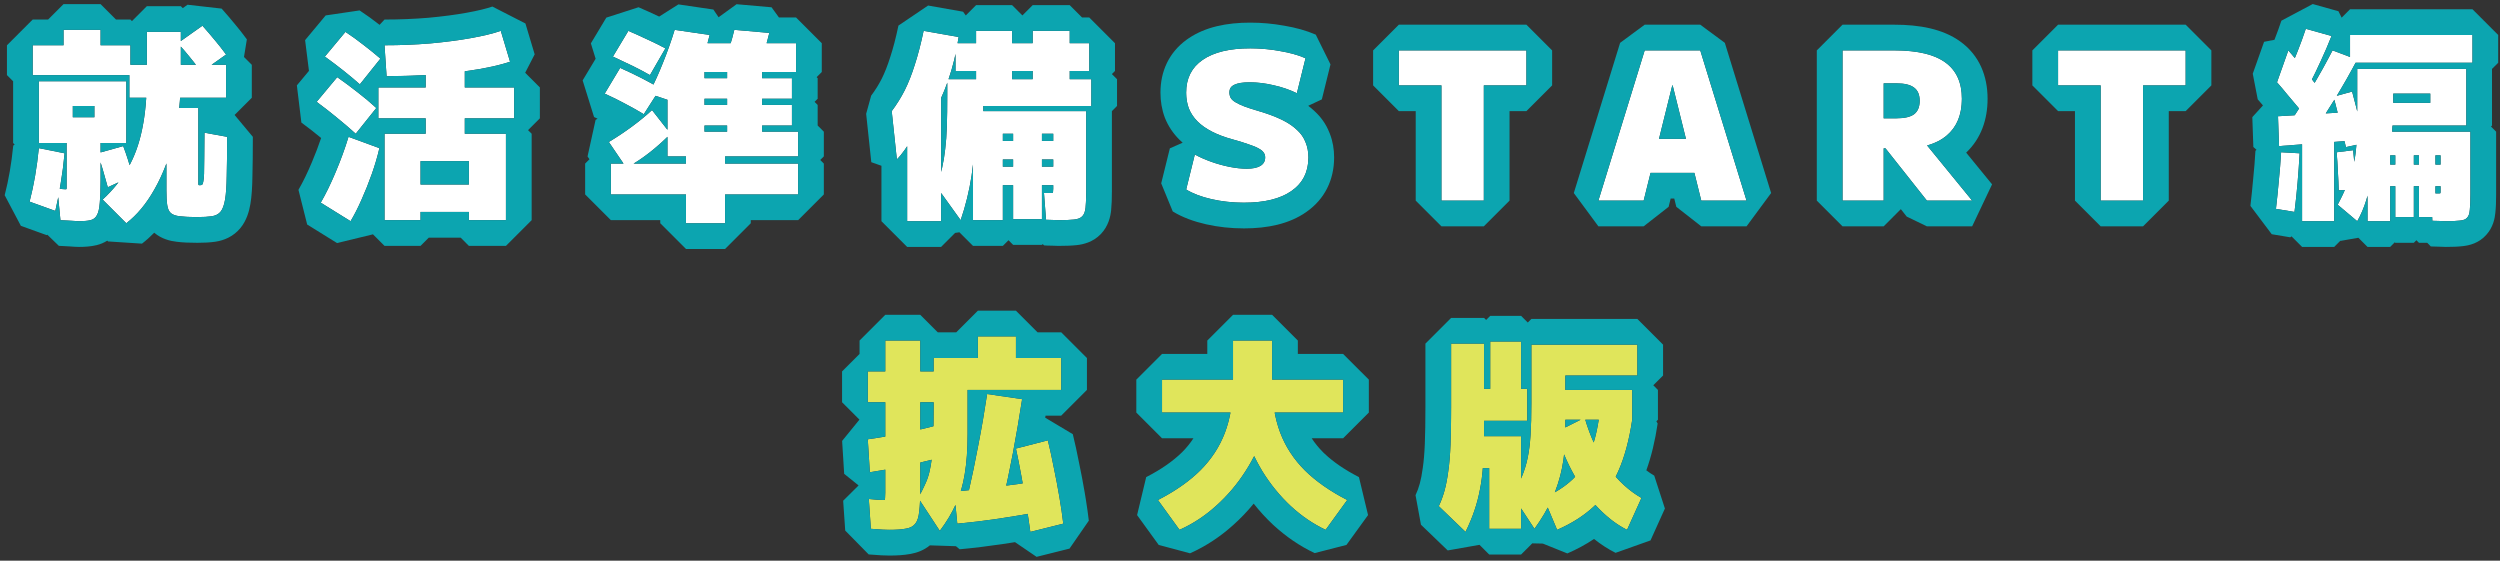
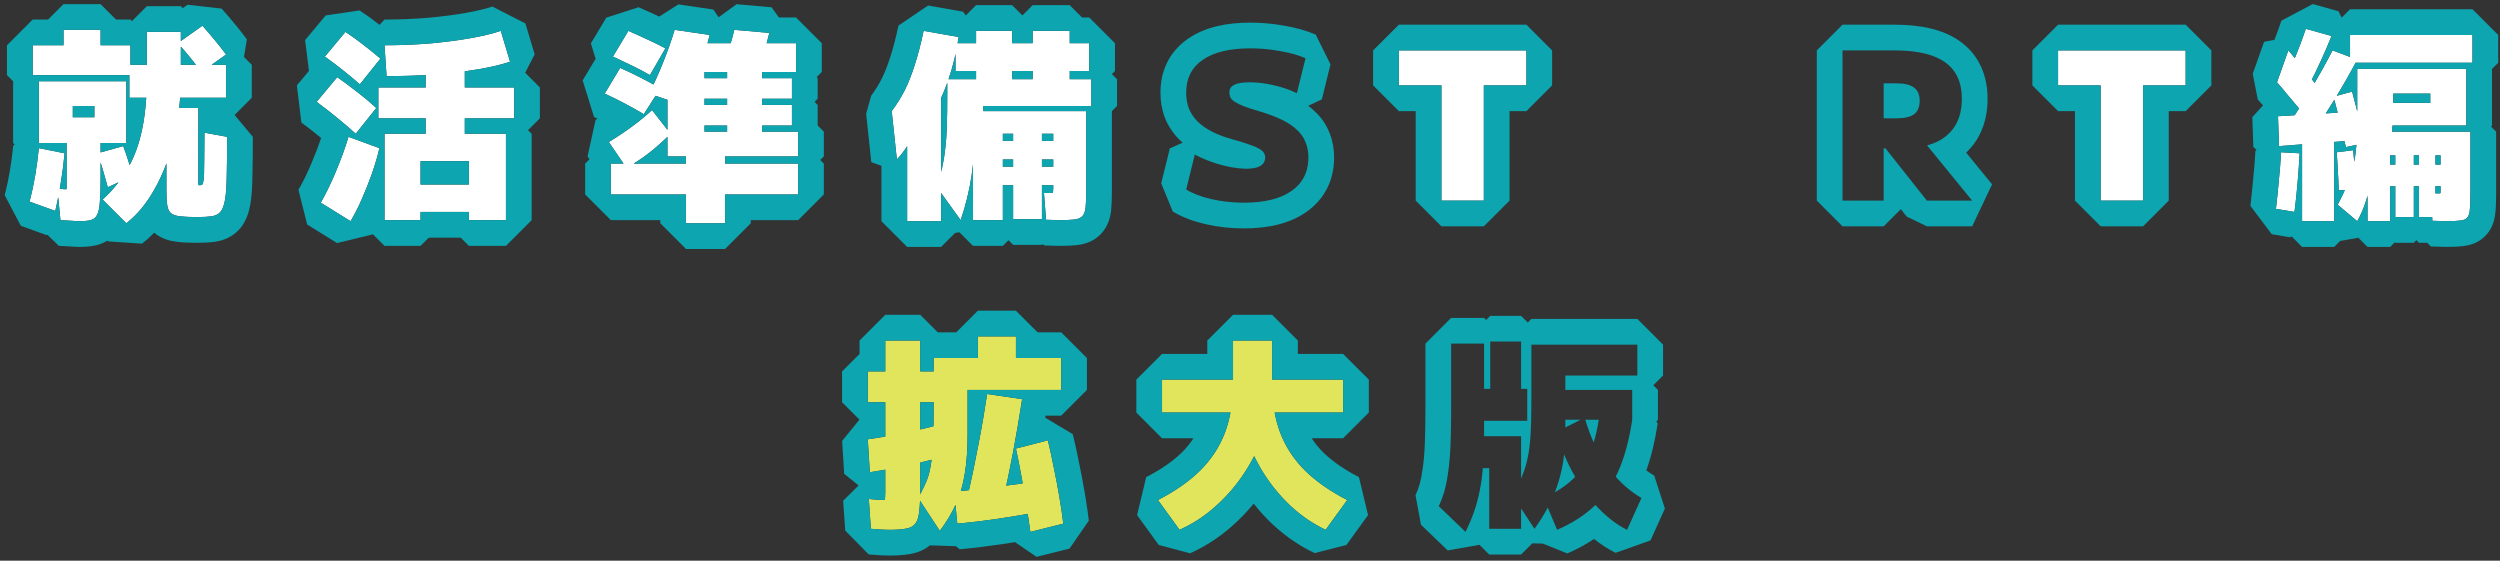
<svg xmlns="http://www.w3.org/2000/svg" width="486" height="109" viewBox="0 0 486 109" fill="none">
  <rect x="0" y="0" width="486" height="109" fill="#333333" stroke="none" />
-   <path d="M298.299 102.8L294.099 96.4C294.819 95.04 295.406 93.787 295.859 92.64C296.339 91.493 296.713 90.28 296.979 89C297.246 87.72 297.433 86.24 297.539 84.56C297.646 82.853 297.699 80.8 297.699 78.4V67H318.299V73H304.299V84C304.299 86.507 304.086 88.827 303.659 90.96C303.233 93.067 302.579 95.093 301.699 97.04C300.819 98.96 299.686 100.88 298.299 102.8ZM289.499 102.8V91H285.899V84.8H295.699V102.8H289.499ZM284.899 103.4L279.699 98.4C280.153 97.44 280.526 96.427 280.819 95.36C281.113 94.293 281.353 93.053 281.539 91.64C281.753 90.2 281.899 88.48 281.979 86.48C282.059 84.453 282.099 82.027 282.099 79.2V66.8H288.499V75.6H289.699V66.4H295.699V75.6H296.899V81.8H288.499V84.6C288.499 86.787 288.433 88.733 288.299 90.44C288.193 92.147 287.993 93.72 287.699 95.16C287.433 96.573 287.073 97.947 286.619 99.28C286.166 100.613 285.593 101.987 284.899 103.4ZM302.699 103L300.099 96.8C302.366 95.787 304.246 94.573 305.739 93.16C307.233 91.72 308.406 89.88 309.259 87.64C310.139 85.4 310.753 82.587 311.099 79.2L317.299 81.6C316.713 85.547 315.806 88.893 314.579 91.64C313.379 94.36 311.806 96.627 309.859 98.44C307.913 100.253 305.526 101.773 302.699 103ZM316.299 103C314.379 102.04 312.539 100.653 310.779 98.84C309.019 97.027 307.433 94.867 306.019 92.36C304.606 89.853 303.433 87.067 302.499 84L308.059 81.2C309.153 84.987 310.659 88.187 312.579 90.8C314.499 93.413 316.673 95.413 319.099 96.8L316.299 103ZM300.699 81.6V75.8H317.299V81.6H300.699Z" fill="#E0E55B" />
  <path d="M229.3 103L225.1 97.2C228.433 95.493 231.18 93.573 233.34 91.44C235.5 89.28 237.1 86.827 238.14 84.08C239.18 81.307 239.7 78.147 239.7 74.6V66.2H247.3V74.6C247.3 77.613 246.846 80.573 245.94 83.48C245.033 86.36 243.753 89.08 242.1 91.64C240.473 94.173 238.566 96.413 236.38 98.36C234.22 100.307 231.86 101.853 229.3 103ZM257.7 103C255.273 101.853 253.006 100.307 250.9 98.36C248.82 96.413 246.993 94.173 245.42 91.64C243.873 89.08 242.66 86.36 241.78 83.48C240.926 80.573 240.5 77.613 240.5 74.6H247.3C247.3 78.147 247.82 81.307 248.86 84.08C249.9 86.827 251.5 89.28 253.66 91.44C255.82 93.573 258.566 95.493 261.9 97.2L257.7 103ZM225.9 80.2V73.8H261.1V80.2H225.9Z" fill="#E0E55B" />
  <path d="M182.699 103.2L178.499 96.8C179.006 95.893 179.433 95.053 179.779 94.28C180.153 93.507 180.446 92.693 180.659 91.84C180.873 90.987 181.046 89.987 181.179 88.84C181.313 87.693 181.393 86.32 181.419 84.72C181.473 83.093 181.499 81.12 181.499 78.8V69.6H190.099V65.4H197.499V69.6H206.299V75.8H188.099V84.4C188.099 87.387 187.913 89.973 187.539 92.16C187.193 94.32 186.619 96.267 185.819 98C185.046 99.733 184.006 101.467 182.699 103.2ZM169.099 91.8L168.699 85.4C170.006 85.213 171.433 84.987 172.979 84.72C174.526 84.427 176.059 84.12 177.579 83.8C179.099 83.453 180.473 83.12 181.699 82.8L182.499 89C181.273 89.347 179.846 89.707 178.219 90.08C176.593 90.427 174.966 90.76 173.339 91.08C171.739 91.373 170.326 91.613 169.099 91.8ZM172.899 103C172.633 103 172.193 102.987 171.579 102.96C170.993 102.933 170.233 102.88 169.299 102.8L168.899 97C169.593 97.053 170.179 97.107 170.659 97.16C171.166 97.187 171.513 97.2 171.699 97.2C171.833 97.2 171.926 97.187 171.979 97.16C172.033 97.107 172.059 96.987 172.059 96.8C172.086 96.613 172.099 96.28 172.099 95.8V78.2H168.699V72.2H172.099V66.2H178.899V72.2H182.299V78.2H178.899V95C178.899 96.867 178.833 98.333 178.699 99.4C178.593 100.493 178.339 101.293 177.939 101.8C177.539 102.307 176.939 102.627 176.139 102.76C175.339 102.92 174.259 103 172.899 103ZM186.099 101.8L185.499 95.6C188.059 95.333 190.659 95.04 193.299 94.72C195.966 94.373 198.699 94 201.499 93.6L202.499 99.4C199.593 99.96 196.779 100.44 194.059 100.84C191.366 101.24 188.713 101.56 186.099 101.8ZM194.899 97.6L188.299 95.6C188.939 92.827 189.566 89.813 190.179 86.56C190.819 83.307 191.393 79.987 191.899 76.6L198.699 77.6C198.139 81.227 197.539 84.733 196.899 88.12C196.259 91.48 195.593 94.64 194.899 97.6ZM200.299 103.4C200.086 101.773 199.819 100.013 199.499 98.12C199.206 96.227 198.886 94.333 198.539 92.44C198.193 90.547 197.846 88.8 197.499 87.2L203.699 85.6C204.099 87.227 204.486 89 204.859 90.92C205.259 92.813 205.619 94.707 205.939 96.6C206.259 98.467 206.513 100.2 206.699 101.8L200.299 103.4Z" fill="#E0E55B" />
  <path d="M458.247 43L454.447 39.8C455.167 38.44 455.767 37.173 456.247 36C456.754 34.8 457.154 33.613 457.447 32.44C457.741 31.24 457.941 29.96 458.047 28.6C458.181 27.24 458.247 25.707 458.247 24V13.4H479.447V24.4H463.047V20H472.447V18.2H465.247V20.4C465.247 21.627 465.207 22.827 465.127 24C465.074 25.173 464.981 26.307 464.847 27.4H461.447C461.447 29.693 461.327 31.8 461.087 33.72C460.847 35.613 460.487 37.333 460.007 38.88C459.527 40.427 458.941 41.8 458.247 43ZM446.047 41.2L442.447 40.6C442.661 38.76 442.847 36.933 443.007 35.12C443.194 33.307 443.341 31.467 443.447 29.6L447.047 29.8C446.941 31.72 446.807 33.627 446.647 35.52C446.487 37.413 446.287 39.307 446.047 41.2ZM447.527 43V26.4H453.767V43H447.527ZM454.647 37C454.621 35.8 454.567 34.573 454.487 33.32C454.434 32.067 454.354 30.827 454.247 29.6L457.447 29.2C457.581 30.427 457.701 31.707 457.807 33.04C457.914 34.347 457.994 35.6 458.047 36.8L454.647 37ZM443.047 28.4L442.847 22.6L456.247 21.8V27.4L443.047 28.4ZM448.647 23.2C448.087 22.48 447.447 21.693 446.727 20.84C446.034 19.987 445.327 19.147 444.607 18.32C443.914 17.467 443.261 16.693 442.647 16L444.847 9.8C445.861 10.947 446.874 12.173 447.887 13.48C448.927 14.76 449.847 15.933 450.647 17L448.647 23.2ZM449.647 25.8L445.447 23.4C446.914 21.187 448.301 18.96 449.607 16.72C450.941 14.48 452.221 12.173 453.447 9.8L458.247 11.6C456.941 14.08 455.581 16.48 454.167 18.8C452.754 21.12 451.247 23.453 449.647 25.8ZM456.047 28.6C455.834 27.64 455.581 26.587 455.287 25.44C455.021 24.267 454.741 23.093 454.447 21.92C454.154 20.747 453.887 19.707 453.647 18.8L457.247 17.8C457.514 18.76 457.794 19.827 458.087 21C458.381 22.173 458.661 23.36 458.927 24.56C459.221 25.733 459.461 26.813 459.647 27.8L456.047 28.6ZM460.247 43V25.6H480.247V37.8C480.247 39.08 480.207 40.08 480.127 40.8C480.074 41.52 479.901 42.027 479.607 42.32C479.341 42.64 478.874 42.827 478.207 42.88C477.567 42.96 476.647 43 475.447 43C475.314 43 474.954 42.987 474.367 42.96C473.807 42.96 473.301 42.947 472.847 42.92L472.647 37.6C472.887 37.6 473.114 37.6 473.327 37.6C473.567 37.6 473.807 37.6 474.047 37.6C474.261 37.6 474.381 37.587 474.407 37.56C474.434 37.507 474.447 37.387 474.447 37.2V36.2H464.647V32H474.447V30.2H473.447V42.2H470.247V30.2H469.247V42.2H465.647V30.2H464.647V43H460.247ZM448.847 16.6L444.847 14C445.541 12.64 446.154 11.267 446.687 9.88C447.247 8.467 447.767 7.04 448.247 5.6L453.247 7C452.607 8.627 451.914 10.24 451.167 11.84C450.447 13.44 449.674 15.027 448.847 16.6ZM456.847 12.2V6.8H480.647V12.2H456.847Z" fill="white" />
  <path d="M408.37 39V16.6H400.09V9.8H424.89V16.6H416.61V39H408.37Z" fill="white" />
-   <path d="M358.186 39V9.8H368.266C372.719 9.8 376.012 10.573 378.146 12.12C380.306 13.667 381.386 16.027 381.386 19.2C381.386 22.32 380.399 24.707 378.426 26.36C376.479 28.013 373.639 28.84 369.906 28.84H362.186V23H368.666C370.239 23 371.386 22.733 372.106 22.2C372.826 21.64 373.186 20.773 373.186 19.6C373.186 18.427 372.826 17.573 372.106 17.04C371.386 16.48 370.239 16.2 368.666 16.2H366.186V39H358.186ZM374.586 39L364.226 25.92H372.706L383.386 39H374.586Z" fill="white" />
-   <path d="M310.729 39L319.729 9.8H330.529L339.529 39H330.729L325.169 16.6H325.089L319.529 39H310.729ZM317.329 33.6V27H332.929V33.6H317.329Z" fill="white" />
  <path d="M280.214 39V16.6H271.934V9.8H296.734V16.6H288.454V39H280.214Z" fill="white" />
-   <path d="M241.832 39.4C239.645 39.4 237.552 39.173 235.552 38.72C233.552 38.267 231.898 37.64 230.592 36.84L232.272 30.04C233.205 30.547 234.258 31.013 235.432 31.44C236.632 31.867 237.832 32.2 239.032 32.44C240.258 32.68 241.365 32.8 242.352 32.8C243.525 32.8 244.418 32.613 245.032 32.24C245.645 31.867 245.952 31.32 245.952 30.6C245.952 30.253 245.858 29.947 245.672 29.68C245.485 29.387 245.165 29.12 244.712 28.88C244.258 28.613 243.618 28.347 242.792 28.08C241.992 27.787 240.965 27.467 239.712 27.12C238.138 26.693 236.778 26.187 235.632 25.6C234.485 25.013 233.538 24.347 232.792 23.6C232.045 22.853 231.485 22.013 231.112 21.08C230.765 20.147 230.592 19.12 230.592 18C230.592 15.227 231.658 13.107 233.792 11.64C235.952 10.147 239.032 9.4 243.032 9.4C244.978 9.4 246.898 9.573 248.792 9.92C250.712 10.24 252.378 10.707 253.792 11.32L252.112 18.12C250.672 17.427 249.152 16.907 247.552 16.56C245.978 16.187 244.432 16 242.912 16C241.578 16 240.592 16.16 239.952 16.48C239.312 16.773 238.992 17.267 238.992 17.96C238.992 18.333 239.072 18.68 239.232 19C239.392 19.293 239.685 19.573 240.112 19.84C240.538 20.107 241.125 20.387 241.872 20.68C242.645 20.973 243.632 21.293 244.832 21.64C246.538 22.147 247.992 22.693 249.192 23.28C250.392 23.867 251.365 24.52 252.112 25.24C252.885 25.933 253.445 26.733 253.792 27.64C254.165 28.52 254.352 29.507 254.352 30.6C254.352 33.427 253.258 35.6 251.072 37.12C248.912 38.64 245.832 39.4 241.832 39.4Z" fill="white" />
  <path d="M186.752 42.8L182.152 36.4C182.552 35.013 182.885 33.747 183.152 32.6C183.418 31.427 183.618 30.213 183.752 28.96C183.912 27.68 184.018 26.2 184.072 24.52C184.125 22.84 184.152 20.8 184.152 18.4V15.4H212.152V20.6H191.152V24H189.552C189.552 27.787 189.325 31.173 188.872 34.16C188.418 37.12 187.712 40 186.752 42.8ZM176.352 43V17.2H182.952V43H176.352ZM174.352 31L173.352 21.6C174.312 20.32 175.152 18.973 175.872 17.56C176.592 16.12 177.245 14.467 177.832 12.6C178.445 10.733 179.018 8.533 179.552 6L186.352 7.2C185.898 10.267 185.218 13.08 184.312 15.64C183.432 18.2 182.378 20.453 181.152 22.4L179.752 21.8C179.565 22.467 179.258 23.24 178.832 24.12C178.405 24.973 177.925 25.853 177.392 26.76C176.885 27.64 176.365 28.453 175.832 29.2C175.298 29.947 174.805 30.547 174.352 31ZM189.152 42.8V21.6H211.152V37.2C211.152 38.56 211.112 39.613 211.032 40.36C210.952 41.133 210.738 41.693 210.392 42.04C210.072 42.387 209.538 42.6 208.792 42.68C208.072 42.76 207.058 42.8 205.752 42.8C205.538 42.8 205.165 42.787 204.632 42.76C204.125 42.76 203.698 42.747 203.352 42.72L202.952 37.52C203.192 37.52 203.418 37.52 203.632 37.52C203.872 37.52 204.112 37.52 204.352 37.52C204.485 37.52 204.578 37.507 204.632 37.48C204.685 37.453 204.712 37.387 204.712 37.28C204.738 37.173 204.752 36.987 204.752 36.72V36H194.952V32.4H204.752V31H194.952V27.4H204.752V26H202.552V42.6H196.952V26H194.952V42.8H189.152ZM189.752 15.6V13.8H185.752V8.4H189.752V6H196.752V8.4H200.752V6H207.952V8.4H211.752V13.8H207.952V15.6H200.752V13.8H196.752V15.6H189.752Z" fill="white" />
  <path d="M133.353 43.4V37.8H118.753V31.8H133.353V30.4H129.753V11.8H136.953V15.2H153.953V19.2H136.953V20.4H153.953V24.4H136.953V25.6H141.353V14H134.153V8.4H154.753V14H148.153V25.6H155.153V30.4H140.953V31.8H155.153V37.8H140.953V43.4H133.353ZM121.753 32.6L118.353 27.6C119.953 26.64 121.473 25.627 122.913 24.56C124.353 23.493 125.633 22.44 126.753 21.4L130.353 26C129.046 27.333 127.659 28.573 126.193 29.72C124.726 30.867 123.246 31.827 121.753 32.6ZM125.153 22.2C124.006 21.507 122.819 20.84 121.593 20.2C120.366 19.533 119.019 18.867 117.553 18.2L120.553 13.2C121.993 13.84 123.366 14.493 124.673 15.16C125.979 15.827 127.206 16.507 128.353 17.2L125.153 22.2ZM126.353 14.6C125.286 13.987 124.153 13.387 122.953 12.8C121.753 12.213 120.486 11.613 119.153 11L122.153 6C123.513 6.587 124.779 7.16 125.953 7.72C127.126 8.253 128.259 8.813 129.353 9.4L126.353 14.6ZM132.753 20.4L126.153 18.2C127.166 16.253 128.086 14.227 128.913 12.12C129.766 10.013 130.513 7.907 131.153 5.8L137.953 6.8C137.686 7.893 137.379 9.013 137.033 10.16C136.713 11.307 136.326 12.453 135.873 13.6L135.473 14.64C135.073 15.627 134.646 16.6 134.193 17.56C133.739 18.52 133.259 19.467 132.753 20.4ZM147.553 12.6L140.753 12C141.126 11.067 141.486 10.093 141.833 9.08C142.179 8.04 142.486 6.947 142.753 5.8L149.553 6.4C149.286 7.547 148.979 8.64 148.633 9.68C148.286 10.693 147.926 11.667 147.553 12.6Z" fill="white" />
  <path d="M74.753 42.8V26H82.753V23H73.553V17H82.753V12H90.353V17H99.953V23H90.353V26H98.353V42.8H91.153V41.2H81.753V35.88H91.153V31.32H81.753V42.8H74.753ZM68.153 43L62.353 39.4C63.366 37.64 64.339 35.64 65.273 33.4C66.233 31.133 67.059 28.867 67.753 26.6L73.753 28.8C73.379 30.427 72.886 32.107 72.273 33.84C71.659 35.573 70.993 37.24 70.273 38.84C69.579 40.413 68.873 41.8 68.153 43ZM69.153 26C68.033 24.987 66.833 23.96 65.553 22.92C64.299 21.88 62.966 20.84 61.553 19.8L65.553 15C66.966 15.987 68.313 16.987 69.593 18C70.873 18.987 72.059 19.987 73.153 21L69.153 26ZM69.953 16.4C68.966 15.52 67.899 14.627 66.753 13.72C65.606 12.813 64.406 11.907 63.153 11L67.153 6.2C68.406 7.027 69.606 7.893 70.753 8.8C71.899 9.68 72.966 10.547 73.953 11.4L69.953 16.4ZM75.153 14.8L74.753 8.8C77.793 8.8 80.766 8.68 83.673 8.44C86.579 8.173 89.219 7.827 91.593 7.4C93.966 6.973 95.886 6.507 97.353 6L99.153 12C97.579 12.533 95.566 13.013 93.113 13.44C90.659 13.867 87.913 14.2 84.873 14.44C81.833 14.68 78.593 14.8 75.153 14.8Z" fill="white" />
  <path d="M24.552 43.4L19.952 38.8C21.952 36.96 23.579 34.947 24.832 32.76C26.112 30.547 27.045 28 27.632 25.12C28.245 22.24 28.552 18.867 28.552 15V6.2H35.152V15C35.152 19.32 34.699 23.333 33.792 27.04C32.885 30.747 31.632 34 30.032 36.8C28.459 39.6 26.632 41.8 24.552 43.4ZM10.752 41L5.752 39.2C6.179 37.547 6.539 35.867 6.832 34.16C7.125 32.453 7.365 30.667 7.552 28.8L12.552 29.8C12.365 31.827 12.112 33.773 11.792 35.64C11.499 37.507 11.152 39.293 10.752 41ZM15.352 43C15.032 43 14.565 42.973 13.952 42.92C13.339 42.893 12.605 42.853 11.752 42.8L11.152 36.6C11.552 36.653 11.885 36.707 12.152 36.76C12.445 36.787 12.645 36.8 12.752 36.8C12.832 36.8 12.885 36.787 12.912 36.76C12.939 36.733 12.952 36.653 12.952 36.52C12.952 36.36 12.952 36.12 12.952 35.8V27.8H14.152V22.8H18.352V20.6H14.152V27.8H7.552V15.8H24.552V27.8H19.552V35C19.552 36.893 19.499 38.373 19.392 39.44C19.312 40.533 19.125 41.333 18.832 41.84C18.565 42.347 18.152 42.667 17.592 42.8C17.032 42.933 16.285 43 15.352 43ZM20.952 36.4C20.632 35.2 20.312 34.067 19.992 33C19.672 31.907 19.325 30.84 18.952 29.8L23.952 28.4C24.299 29.307 24.619 30.227 24.912 31.16C25.205 32.093 25.485 33.107 25.752 34.2L20.952 36.4ZM6.352 14.6V8.8H12.352V5.8H19.552V8.8H25.352V14.6H6.352ZM38.352 42.2C36.939 42.2 35.819 42.147 34.992 42.04C34.192 41.96 33.605 41.76 33.232 41.44C32.859 41.12 32.619 40.6 32.512 39.88C32.405 39.187 32.352 38.227 32.352 37V21H38.552V35.4C38.552 35.587 38.552 35.733 38.552 35.84C38.579 35.92 38.619 35.973 38.672 36C38.725 36 38.819 36 38.952 36C39.085 36 39.192 35.973 39.272 35.92C39.379 35.84 39.459 35.653 39.512 35.36C39.592 35.04 39.645 34.52 39.672 33.8C39.699 33.08 39.712 32.08 39.712 30.8C39.739 29.493 39.752 27.827 39.752 25.8L44.152 26.6C44.152 29.693 44.125 32.227 44.072 34.2C44.045 36.173 43.939 37.707 43.752 38.8C43.565 39.893 43.272 40.68 42.872 41.16C42.472 41.64 41.899 41.933 41.152 42.04C40.432 42.147 39.499 42.2 38.352 42.2ZM25.152 19V12.6H43.952V19H25.152ZM39.152 14C38.405 12.987 37.659 12.027 36.912 11.12C36.192 10.213 35.405 9.307 34.552 8.4L39.352 5C40.232 5.987 41.032 6.92 41.752 7.8C42.499 8.68 43.232 9.613 43.952 10.6L39.152 14Z" fill="white" />
  <path d="M282.101 61.8H288.501L288.901 62.2L289.701 61.4H295.701L297.001 62.7L297.701 62H318.301L323.301 67V73L321.4 74.899L322.301 75.8V81.6L321.996 81.903L322.247 82.335C321.754 85.653 321.032 88.7 320.047 91.432C320.553 91.821 321.064 92.163 321.582 92.459L323.658 98.858L320.857 105.058L314.064 107.472C312.596 106.737 311.203 105.831 309.882 104.773C308.285 105.845 306.55 106.78 304.691 107.587L299.93 105.673L297.873 105.627L295.701 107.8H289.501L287.615 105.914L281.436 107.004L276.235 102.004L275.18 96.265C275.505 95.576 275.78 94.835 276 94.034C276.218 93.24 276.419 92.233 276.584 90.985L276.595 90.907C276.774 89.695 276.91 88.163 276.985 86.28C277.062 84.34 277.101 81.983 277.101 79.2V66.8L282.101 61.8ZM304.064 88.349C304.656 89.757 305.307 91.095 306.021 92.36C306.082 92.469 306.145 92.577 306.207 92.685C306.055 92.847 305.901 93.007 305.741 93.16C304.752 94.097 303.591 94.943 302.262 95.704C302.863 94.17 303.331 92.59 303.661 90.96C303.829 90.119 303.963 89.248 304.064 88.349ZM310.796 81.6C310.544 83.232 310.217 84.705 309.818 86.02C309.199 84.651 308.653 83.177 308.18 81.6H310.796ZM307.268 81.6L304.301 83.093V81.6H307.268ZM282.101 79.2L282.094 81.245C282.079 83.215 282.041 84.96 281.981 86.481C281.901 88.48 281.754 90.2 281.541 91.64C281.354 93.053 281.115 94.294 280.821 95.36L280.707 95.758C280.433 96.679 280.098 97.561 279.701 98.4L284.901 103.4C285.595 101.987 286.168 100.614 286.621 99.28C287.074 97.947 287.435 96.573 287.701 95.16C287.962 93.879 288.148 92.492 288.262 91H289.501V102.8H295.701V98.839L298.301 102.8C299.293 101.426 300.154 100.05 300.887 98.676L302.701 103C305.528 101.773 307.915 100.254 309.861 98.44C309.958 98.35 310.053 98.257 310.148 98.164C310.357 98.394 310.568 98.62 310.781 98.84C312.541 100.653 314.381 102.04 316.301 103L319.101 96.8C317.291 95.766 315.623 94.39 314.095 92.674C314.263 92.337 314.426 91.992 314.581 91.64C315.808 88.893 316.714 85.546 317.301 81.6V75.8H304.301V73H318.301V67H297.701V78.4C297.701 80.8 297.648 82.853 297.541 84.56C297.434 86.24 297.248 87.72 296.981 89C296.715 90.28 296.341 91.493 295.861 92.64C295.81 92.77 295.756 92.901 295.701 93.034V84.8H288.499C288.499 84.733 288.501 84.666 288.501 84.6V81.8H296.901V75.6H295.701V66.4H289.701V75.6H288.501V66.8H282.101V79.2Z" fill="#0CA5B0" />
  <path d="M239.7 66.2V73.8H225.9V80.2H239.209C238.953 81.568 238.597 82.862 238.14 84.08C237.1 86.827 235.5 89.281 233.34 91.44L232.928 91.838C230.834 93.813 228.224 95.6 225.1 97.2L229.3 103C231.86 101.853 234.22 100.307 236.38 98.36C238.567 96.414 240.473 94.173 242.1 91.64C242.723 90.674 243.294 89.685 243.812 88.674C244.3 89.685 244.836 90.674 245.42 91.64C246.993 94.173 248.82 96.414 250.9 98.36C252.875 100.185 254.991 101.658 257.247 102.78L257.7 103L261.9 97.2C258.776 95.6 256.166 93.813 254.072 91.838L253.66 91.44C251.5 89.281 249.9 86.827 248.86 84.08C248.403 82.862 248.047 81.568 247.791 80.2H261.1V73.8H247.3V66.2H239.7ZM252.3 68.8H261.1L266.1 73.8V80.2L261.1 85.2H254.997C255.606 86.141 256.329 87.035 257.174 87.883L257.503 88.201C259.187 89.789 261.385 91.318 264.179 92.749L265.95 100.133L261.75 105.933L255.563 107.521C252.647 106.142 249.961 104.3 247.507 102.032L247.483 102.011C246.13 100.744 244.875 99.375 243.717 97.908C242.488 99.409 241.152 100.807 239.705 102.095L239.704 102.094C237.177 104.367 234.388 106.2 231.344 107.563L225.25 105.933L221.05 100.133L222.821 92.749C225.801 91.223 228.103 89.585 229.826 87.883C230.671 87.035 231.394 86.141 232.003 85.2H225.9L220.9 80.2V73.8L225.9 68.8H234.7V66.2L239.7 61.2H247.3L252.3 66.2V68.8Z" fill="#0CA5B0" />
  <path d="M172.099 61.2H178.899L182.299 64.6H185.899L190.099 60.4H197.499L201.698 64.6H206.299L211.299 69.6V75.8L206.299 80.8H203.255C203.233 80.934 203.211 81.067 203.189 81.201L208.555 84.406C208.974 86.113 209.376 87.955 209.76 89.928C210.169 91.869 210.539 93.812 210.867 95.755L211.104 97.189C211.329 98.599 211.516 99.944 211.665 101.221L207.912 106.65L201.512 108.251L197.316 105.394C196.467 105.531 195.626 105.663 194.793 105.785C192.011 106.198 189.266 106.53 186.557 106.779L185.835 106.182L180.768 106.017C179.644 106.939 178.347 107.435 177.118 107.662L177.119 107.663C177.112 107.665 177.104 107.665 177.097 107.666C177.051 107.674 177.006 107.685 176.961 107.692L176.96 107.691C175.733 107.921 174.339 108 172.899 108C172.515 108 171.979 107.982 171.362 107.955H171.352C170.671 107.924 169.838 107.864 168.872 107.781L164.311 103.144L163.911 97.344L166.908 94.369L164.108 92.112L163.709 85.712L167.075 81.576L163.699 78.2V72.2L167.099 68.801V66.2L172.099 61.2ZM167.093 96.325C167.062 96.56 167.059 96.729 167.059 96.8L167.093 96.325ZM181.109 89.374C180.987 90.3 180.839 91.122 180.659 91.84C180.446 92.693 180.153 93.507 179.779 94.28C179.526 94.846 179.228 95.448 178.889 96.085C178.894 95.74 178.899 95.378 178.899 95V89.92C179.686 89.735 180.423 89.553 181.109 89.374ZM181.499 78.2V78.8C181.499 80.297 181.486 81.651 181.464 82.859C180.669 83.065 179.814 83.277 178.899 83.493V78.2H181.499ZM172.099 72.2H168.699V78.2H172.099V84.865C170.887 85.068 169.754 85.25 168.699 85.4L169.099 91.8C169.998 91.663 170.998 91.494 172.099 91.3V95.8C172.099 96.28 172.085 96.613 172.059 96.8C172.059 96.986 172.033 97.107 171.979 97.16C171.926 97.187 171.832 97.2 171.699 97.2C171.513 97.2 171.166 97.187 170.659 97.16C170.179 97.107 169.593 97.053 168.899 97L169.299 102.8C170.232 102.88 170.992 102.933 171.579 102.96C171.886 102.973 172.149 102.984 172.369 102.99L172.899 103C174.259 103 175.339 102.92 176.139 102.76C176.939 102.626 177.539 102.306 177.939 101.8C178.339 101.293 178.593 100.493 178.699 99.4C178.771 98.829 178.82 98.141 178.854 97.34L182.699 103.2C183.966 101.519 184.981 99.837 185.746 98.156L186.099 101.8C188.712 101.56 191.365 101.24 194.059 100.84C195.925 100.565 197.835 100.25 199.789 99.9C199.983 101.129 200.154 102.295 200.299 103.4L206.699 101.8C206.513 100.2 206.259 98.466 205.939 96.6C205.619 94.706 205.259 92.813 204.859 90.92C204.486 89 204.099 87.226 203.699 85.6L197.499 87.2C197.846 88.8 198.192 90.547 198.539 92.44C198.633 92.952 198.724 93.463 198.813 93.975C197.737 94.124 196.671 94.269 195.615 94.41C196.053 92.397 196.484 90.301 196.899 88.12C197.539 84.734 198.139 81.226 198.699 77.6L191.899 76.6C191.393 79.986 190.819 83.306 190.179 86.56C189.588 89.692 188.983 92.602 188.368 95.29C187.837 95.349 187.307 95.406 186.778 95.463C187.096 94.424 187.352 93.323 187.539 92.16C187.912 89.974 188.099 87.387 188.099 84.4V75.8H206.299V69.6H197.499V65.4H190.099V69.6H181.499V72.2H178.899V66.2H172.099V72.2Z" fill="#0CA5B0" />
  <path d="M456.848 6.8V11.074L453.447 9.8C452.332 11.957 451.17 14.057 449.967 16.105C449.798 15.886 449.625 15.663 449.447 15.437C450.051 14.245 450.625 13.046 451.168 11.84C451.915 10.24 452.608 8.627 453.248 7L448.248 5.6C447.768 7.04 447.247 8.467 446.688 9.88C446.507 10.349 446.314 10.815 446.115 11.28C445.692 10.774 445.271 10.279 444.848 9.8L442.647 16C443.261 16.693 443.914 17.467 444.607 18.32C445.327 19.147 446.034 19.987 446.728 20.84C446.799 20.925 446.868 21.011 446.938 21.095C446.661 21.532 446.38 21.969 446.096 22.405L442.848 22.6L443.048 28.4L447.527 28.061V43H453.768V27.588L455.777 27.436C455.873 27.838 455.965 28.226 456.048 28.6L458.089 28.145C458.076 28.299 458.062 28.45 458.048 28.6C457.971 29.585 457.843 30.529 457.668 31.431C457.598 30.669 457.526 29.925 457.447 29.2L454.248 29.6C454.355 30.826 454.434 32.067 454.487 33.32C454.567 34.574 454.621 35.8 454.647 37L455.851 36.929C455.449 37.834 454.981 38.791 454.447 39.8L458.248 43C458.941 41.8 459.528 40.426 460.008 38.88C460.092 38.607 460.171 38.328 460.248 38.045V43H464.647V36.2H465.647V42.2H469.248V36.2H470.248V42.2H472.82L472.848 42.92C473.301 42.947 473.807 42.96 474.367 42.96C474.953 42.987 475.314 43 475.447 43C476.647 43 477.568 42.96 478.208 42.88C478.874 42.827 479.341 42.64 479.607 42.32C479.901 42.027 480.075 41.52 480.128 40.8C480.188 40.26 480.225 39.562 480.24 38.707L480.248 37.8V25.6H465.027C465.059 25.205 465.085 24.805 465.106 24.4H479.447V13.4H458.248V21.659C458.194 21.439 458.143 21.219 458.088 21C457.795 19.827 457.515 18.76 457.248 17.8L454.272 18.626C455.534 16.548 456.753 14.406 457.929 12.2H480.647V6.8H456.848ZM443.447 29.6C443.341 31.466 443.194 33.307 443.008 35.12C442.848 36.933 442.661 38.76 442.447 40.6L446.048 41.2C446.288 39.307 446.487 37.413 446.647 35.52C446.807 33.626 446.941 31.72 447.048 29.8L443.447 29.6ZM474.447 36.2V37.2C474.447 37.386 474.434 37.506 474.407 37.56C474.381 37.586 474.261 37.6 474.048 37.6H473.447V36.2H474.447ZM465.647 30.2V32H464.647V30.2H465.647ZM470.248 30.2V32H469.248V30.2H470.248ZM474.447 30.2V32H473.447V30.2H474.447ZM453.801 19.392C453.998 20.148 454.213 20.986 454.443 21.907L452.133 22.045C452.703 21.159 453.258 20.274 453.801 19.392ZM472.447 18.2V20H465.248V18.2H472.447ZM485.647 12.2L484.447 13.4V24.4L484.248 24.6L485.248 25.6V37.8C485.248 39.148 485.207 40.361 485.097 41.352C484.998 42.434 484.668 44.178 483.354 45.629C481.927 47.265 480.044 47.712 478.827 47.84L478.828 47.842C477.877 47.961 476.711 48 475.447 48C475.185 48 474.72 47.98 474.21 47.957C473.631 47.955 473.077 47.942 472.554 47.911L471.857 47.2H470.248L469.748 46.7L469.248 47.2H465.647L465.547 47.1L464.647 48H460.248L458.469 46.221L455.027 46.824L454.981 46.785L453.768 48H447.527L445.474 45.946L445.226 46.132L441.626 45.532L437.48 40.024C437.689 38.229 437.871 36.448 438.027 34.681L438.034 34.608C438.213 32.872 438.354 31.107 438.456 29.314L438.668 29.125L438.051 28.572L437.851 22.773L439.92 20.498C439.564 20.074 439.226 19.678 438.902 19.312L437.936 14.328L440.136 8.128L442.155 7.736C442.636 6.507 443.087 5.269 443.504 4.019L449.596 0.785L454.596 2.186L455.215 3.432L456.848 1.8H480.647L485.647 6.8V12.2Z" fill="#0CA5B0" />
  <path d="M424.89 16.6V9.8H400.09V16.6H408.37V39H416.61V16.6H424.89ZM429.89 16.6L424.89 21.6H421.61V39L416.61 44H408.37L403.37 39V21.6H400.09L395.09 16.6V9.8L400.09 4.8H424.89L429.89 9.8V16.6Z" fill="#0CA5B0" />
  <path d="M381.385 19.2C381.385 16.027 380.305 13.667 378.146 12.12C376.146 10.67 373.126 9.899 369.087 9.809L368.266 9.8V4.8C373.106 4.8 377.66 5.606 381.055 8.055H381.056C381.059 8.057 381.063 8.06 381.066 8.062C381.071 8.066 381.076 8.069 381.08 8.072H381.079C384.798 10.748 386.385 14.78 386.385 19.2C386.385 23.197 385.147 26.91 382.222 29.67L387.258 35.838L383.385 44H374.585L370.666 42.105L369.523 40.661L366.186 44H358.186L353.186 39V9.8L358.186 4.8H368.266V9.8H358.186V39H366.186V28.84H366.538L374.585 39H383.385L374.628 28.274C376.138 27.862 377.405 27.227 378.425 26.36C380.275 24.81 381.258 22.616 381.374 19.776L381.385 19.2ZM368.665 16.2C370.238 16.2 371.385 16.48 372.105 17.04C372.825 17.573 373.185 18.427 373.186 19.6L373.181 19.816C373.138 20.88 372.78 21.675 372.105 22.2C371.385 22.733 370.238 23 368.665 23H366.186V16.2H368.665Z" fill="#0CA5B0" />
-   <path d="M330.527 4.8L335.306 8.327L344.306 37.527L339.527 44H330.728L325.875 40.204L325.477 38.6H324.778L324.38 40.204L319.527 44H310.728L305.949 37.527L314.949 8.327L319.728 4.8H330.527ZM319.728 9.8L310.728 39H319.527L320.867 33.6H329.387L330.728 39H339.527L330.527 9.8H319.728ZM325.167 16.6L327.749 27H322.506L325.087 16.6H325.167Z" fill="#0CA5B0" />
  <path d="M296.733 16.6V9.8H271.934V16.6H280.214V39H288.454V16.6H296.733ZM301.733 16.6L296.733 21.6H293.454V39L288.454 44H280.214L275.214 39V21.6H271.934L266.934 16.6V9.8L271.934 4.8H296.733L301.733 9.8V16.6Z" fill="#0CA5B0" />
  <path d="M225.594 18C225.594 13.853 227.252 10.229 230.629 7.756L230.961 7.52C234.287 5.224 238.52 4.4 243.033 4.4C245.251 4.4 247.446 4.596 249.614 4.988H249.615C249.627 4.99 249.639 4.992 249.65 4.994C249.665 4.997 249.679 4.999 249.693 5.002H249.692C251.885 5.372 253.936 5.931 255.784 6.733L258.647 12.52L256.968 19.319L254.317 20.566C254.739 20.885 255.143 21.222 255.524 21.585C256.769 22.719 257.756 24.09 258.396 25.688L258.518 25.984C259.101 27.475 259.353 29.036 259.354 30.6C259.354 34.935 257.56 38.688 253.95 41.208L253.951 41.209C250.617 43.555 246.365 44.4 241.833 44.4C239.299 44.4 236.834 44.137 234.448 43.597C232.085 43.061 229.882 42.267 227.982 41.105L225.739 35.641L227.419 28.841L229.909 27.741C229.687 27.546 229.468 27.346 229.258 27.136C228.057 25.935 227.108 24.53 226.471 22.936L226.426 22.821C225.848 21.266 225.594 19.641 225.594 18ZM242.641 32.793C242.564 32.795 242.487 32.797 242.408 32.798L243.241 31.381L243.475 31.218L242.641 32.793ZM243.475 31.218L245.673 29.68C245.859 29.946 245.953 30.253 245.953 30.6C245.953 31.32 245.647 31.867 245.033 32.24L244.79 32.371C244.249 32.63 243.533 32.768 242.641 32.793L243.475 31.218ZM230.602 18.416C230.64 19.375 230.81 20.264 231.113 21.08C231.487 22.013 232.047 22.853 232.793 23.6C233.54 24.346 234.487 25.013 235.634 25.6C236.78 26.186 238.14 26.694 239.713 27.12C240.966 27.467 241.993 27.787 242.793 28.08L243.378 28.28C243.928 28.48 244.373 28.68 244.713 28.88C245.166 29.12 245.486 29.387 245.673 29.68L243.241 31.381L242.408 32.798C242.39 32.798 242.372 32.8 242.354 32.8L241.978 32.794C241.215 32.771 240.385 32.682 239.487 32.524L239.033 32.44C237.833 32.2 236.633 31.867 235.434 31.44C234.26 31.014 233.207 30.547 232.273 30.04L230.594 36.84C231.9 37.64 233.554 38.266 235.554 38.72C237.304 39.116 239.125 39.34 241.018 39.39L241.833 39.4C245.833 39.4 248.913 38.64 251.073 37.12C253.123 35.695 254.213 33.696 254.341 31.122L254.354 30.6C254.353 29.506 254.166 28.52 253.793 27.64C253.49 26.846 253.023 26.135 252.394 25.505L252.113 25.24C251.46 24.61 250.633 24.031 249.633 23.503L249.193 23.28C247.993 22.694 246.54 22.146 244.833 21.64C243.633 21.293 242.646 20.973 241.873 20.68C241.127 20.386 240.54 20.107 240.113 19.84C239.687 19.573 239.393 19.293 239.233 19C239.073 18.68 238.993 18.333 238.993 17.96C238.993 17.31 239.274 16.835 239.837 16.537L239.953 16.48C240.593 16.16 241.58 16 242.913 16L243.484 16.009C244.82 16.05 246.177 16.233 247.554 16.56C249.154 16.906 250.673 17.427 252.113 18.12L253.793 11.32C252.38 10.707 250.713 10.24 248.793 9.92C247.136 9.617 245.459 9.446 243.762 9.408L243.033 9.4C239.033 9.4 235.953 10.146 233.793 11.64C231.66 13.106 230.594 15.227 230.594 18L230.602 18.416Z" fill="#0CA5B0" />
  <path d="M189.152 42.8H194.952V36H196.952V42.6H202.553V36H204.752V36.72C204.752 36.986 204.739 37.174 204.712 37.28C204.712 37.387 204.686 37.454 204.633 37.48C204.58 37.507 204.486 37.52 204.353 37.52H202.952L203.353 42.72C203.699 42.746 204.126 42.76 204.633 42.76C205.166 42.786 205.539 42.8 205.752 42.8C207.058 42.8 208.072 42.76 208.792 42.68C209.539 42.6 210.073 42.387 210.393 42.04C210.739 41.693 210.952 41.133 211.032 40.36C211.092 39.8 211.13 39.067 211.145 38.162L211.152 37.2V21.6H191.152V20.6H212.152V15.4H207.952V13.8H211.752V8.4H207.952V1L210.353 3.4H211.752L216.752 8.4V13.8L216.151 14.399L217.152 15.4V20.6L216.152 21.6V37.2C216.152 38.611 216.112 39.865 216.005 40.873L216.006 40.874C215.877 42.121 215.466 43.94 214.064 45.43L214.066 45.432C214.042 45.458 214.015 45.482 213.99 45.508C213.969 45.53 213.949 45.553 213.928 45.575L213.926 45.573C212.446 47.08 210.582 47.514 209.344 47.648L209.345 47.649C208.351 47.76 207.122 47.8 205.752 47.8C205.417 47.8 204.961 47.781 204.462 47.757C203.94 47.754 203.435 47.741 202.969 47.705L202.708 47.444L202.553 47.6H196.952L196.052 46.699L194.952 47.8H189.152L186.507 45.154L185.674 45.277L182.952 48H176.353L171.353 43V32.226L169.381 31.529L168.381 22.129L169.353 18.6C170.141 17.548 170.829 16.445 171.417 15.29C171.99 14.138 172.544 12.75 173.062 11.101L173.082 11.039C173.623 9.391 174.153 7.376 174.659 4.97L180.421 1.076L187.222 2.276L187.746 3.005L189.752 1H196.752L198.752 3L200.752 1H207.952V6H200.752V8.4H196.752V6H189.752V8.4H186.16C186.228 8.005 186.293 7.605 186.353 7.2L179.553 6C179.019 8.533 178.445 10.733 177.832 12.6C177.245 14.466 176.592 16.12 175.872 17.56C175.152 18.973 174.312 20.32 173.353 21.6L174.353 31C174.806 30.547 175.299 29.947 175.832 29.2C176.007 28.955 176.18 28.7 176.353 28.44V43H182.952V37.513L186.752 42.8C187.712 40 188.419 37.12 188.872 34.16C188.978 33.46 189.071 32.737 189.152 31.993V42.8ZM184.152 18.4C184.152 20.8 184.126 22.84 184.072 24.52C184.019 26.2 183.912 27.68 183.752 28.96C183.619 30.213 183.419 31.426 183.152 32.6C183.09 32.87 183.022 33.146 182.952 33.43V19.05C183.382 18.114 183.782 17.127 184.152 16.088V18.4ZM196.952 31V32.4H194.952V31H196.952ZM204.752 31V32.4H202.553V31H204.752ZM196.952 26V27.4H194.952V26H196.952ZM204.752 26V27.4H202.553V26H204.752ZM185.752 13.8H189.752V15.4H184.394C184.926 13.863 185.381 12.236 185.752 10.519V13.8ZM200.752 13.8V15.4H196.752V13.8H200.752Z" fill="#0CA5B0" />
  <path d="M155.153 37.8V31.8H140.953V30.4H155.153V25.6H148.153V24.4H153.953V20.4H148.153V19.2H153.953V15.2H148.153V14H154.753V8.4H149.029C149.217 7.753 149.394 7.086 149.554 6.4L142.753 5.8C142.544 6.7 142.309 7.566 142.051 8.4H137.539C137.686 7.861 137.825 7.327 137.953 6.8L131.153 5.8C130.513 7.906 129.766 10.014 128.913 12.12C128.334 13.597 127.706 15.034 127.035 16.432C126.279 16.003 125.492 15.578 124.673 15.16C123.366 14.494 121.993 13.84 120.554 13.2L117.554 18.2C119.02 18.867 120.367 19.534 121.594 20.2C122.82 20.84 124.007 21.507 125.153 22.2L127.438 18.628L129.753 19.399V25.232L126.753 21.4C125.633 22.44 124.353 23.493 122.913 24.56C121.473 25.626 119.953 26.64 118.354 27.6L121.209 31.8H118.753V37.8H133.354V43.4H140.953V37.8H155.153ZM129.753 30.4H133.354V31.8H123.181C124.191 31.192 125.196 30.5 126.193 29.72C127.438 28.747 128.624 27.706 129.753 26.599V30.4ZM141.354 24.4V25.6H136.953V24.4H141.354ZM141.354 19.2V20.4H136.953V19.2H141.354ZM141.354 14V15.2H136.953V14H141.354ZM119.153 11C120.487 11.613 121.753 12.213 122.953 12.8C124.153 13.386 125.287 13.986 126.354 14.6L129.354 9.4C128.26 8.814 127.126 8.253 125.953 7.72C124.78 7.16 123.513 6.587 122.153 6L119.153 11ZM159.753 14L158.753 15L158.953 15.2V19.2L158.353 19.8L158.953 20.4V24.399L160.153 25.6V30.4L159.453 31.1L160.153 31.8V37.8L155.153 42.8H145.953V43.4L140.953 48.4H133.354L128.354 43.4V42.8H118.753L113.753 37.8V31.8L114.592 30.96L114.219 30.411L115.781 23.312C115.913 23.234 116.042 23.151 116.172 23.071C115.946 22.966 115.718 22.858 115.484 22.752L113.266 15.628L115.79 11.42L114.866 8.428L117.866 3.428L124.134 1.409C125.512 2.004 126.809 2.59 128.022 3.168L128.142 3.223L131.881 0.854L138.681 1.854L139.692 3.355L143.192 0.819L149.993 1.419L151.43 3.4H154.753L159.753 8.4V14Z" fill="#0CA5B0" />
  <path d="M90.353 17V13.863C91.31 13.734 92.23 13.594 93.112 13.44C95.259 13.067 97.069 12.652 98.542 12.197L99.152 12L97.353 6C95.886 6.507 93.966 6.974 91.593 7.4L90.689 7.557C88.555 7.912 86.215 8.207 83.672 8.44C80.765 8.68 77.792 8.8 74.752 8.8L75.152 14.8C77.804 14.8 80.338 14.728 82.752 14.585V17H73.553V23H82.752V26H74.752V42.8H81.752V41.2H91.152V42.8H98.353V26H90.353V23H99.952V17H90.353ZM67.752 26.6C67.059 28.866 66.233 31.134 65.272 33.4L64.921 34.228C64.095 36.136 63.239 37.86 62.352 39.4L68.152 43C68.872 41.8 69.579 40.413 70.272 38.84C70.992 37.24 71.659 35.573 72.272 33.84C72.886 32.107 73.379 30.426 73.752 28.8L67.752 26.6ZM91.152 31.32V35.88H81.752V31.32H91.152ZM61.553 19.8C62.966 20.84 64.299 21.88 65.553 22.92C66.833 23.96 68.032 24.987 69.152 26L73.152 21C72.059 19.987 70.873 18.987 69.593 18C68.313 16.987 66.966 15.987 65.553 15L61.553 19.8ZM63.152 11C64.406 11.907 65.605 12.813 66.752 13.72C67.899 14.626 68.966 15.52 69.952 16.4L73.952 11.4C72.966 10.547 71.899 9.68 70.752 8.8C69.605 7.893 68.406 7.027 67.152 6.2L63.152 11ZM104.952 23L102.652 25.3L103.353 26V42.8L98.353 47.8H91.152L89.553 46.2H83.352L81.752 47.8H74.752L72.471 45.519C72.46 45.536 72.45 45.554 72.439 45.572L65.516 47.248L59.716 43.648L58.02 36.905C58.909 35.361 59.791 33.557 60.657 31.477L60.668 31.45C61.323 29.903 61.909 28.361 62.428 26.824C62.418 26.817 62.409 26.808 62.399 26.801L62.359 26.768C61.186 25.794 59.93 24.814 58.589 23.827L57.711 16.599L60.062 13.777L59.312 7.799L63.312 2.999L69.905 2.026C71.252 2.915 72.546 3.849 73.789 4.828L74.752 3.8C77.653 3.8 80.481 3.685 83.238 3.458C86.021 3.202 88.508 2.874 90.708 2.479C92.95 2.075 94.592 1.664 95.72 1.274L102.142 4.563L103.941 10.563L102.095 14.143L104.952 17V23Z" fill="#0CA5B0" />
  <path d="M1.352 8.8L6.352 3.8H9.352L12.352 0.8H19.552L22.552 3.8H25.352L25.651 4.1L28.552 1.2H35.151L35.53 1.579L36.461 0.92L43.083 1.672C44.003 2.703 44.85 3.691 45.621 4.634H45.62C46.43 5.592 47.221 6.598 47.99 7.652L47.43 11.078L48.951 12.6V19L45.602 22.348L49.151 26.6C49.151 29.681 49.124 32.241 49.07 34.267C49.042 36.333 48.931 38.169 48.68 39.642C48.444 41.022 47.962 42.862 46.713 44.361C45.37 45.973 43.58 46.738 41.883 46.985L41.884 46.986C41.881 46.987 41.878 46.987 41.875 46.987C41.87 46.988 41.864 46.989 41.858 46.99L41.857 46.989C40.805 47.143 39.611 47.2 38.352 47.2C36.849 47.2 35.486 47.145 34.352 46.999V46.998C33.13 46.861 31.426 46.475 29.981 45.239C29.232 46.007 28.439 46.718 27.6 47.363L21.016 46.935L20.858 46.778C20.22 47.182 19.511 47.483 18.749 47.664C17.65 47.926 16.466 48 15.352 48C14.845 48 14.252 47.961 13.644 47.91C13.009 47.882 12.273 47.842 11.44 47.79L9.2 45.626L9.058 45.704L4.058 43.904L0.91 37.95C1.302 36.432 1.633 34.886 1.903 33.313C2.175 31.732 2.4 30.062 2.576 28.303L2.852 28.099L2.552 27.8V15.8L1.352 14.6V8.8ZM18.352 20.6V22.8H14.151V20.6H18.352ZM35.151 9.05C35.777 9.74 36.363 10.43 36.911 11.12C37.305 11.598 37.699 12.092 38.093 12.6H35.151V9.05ZM6.352 14.6H25.151V19H28.431C28.289 21.241 28.023 23.281 27.632 25.12C27.102 27.72 26.288 30.046 25.193 32.102C25.1 31.78 25.007 31.466 24.911 31.16C24.618 30.227 24.298 29.307 23.951 28.4L19.552 29.631V27.8H24.552V15.8H7.552V27.8H12.951V36.52C12.951 36.653 12.938 36.733 12.911 36.76C12.884 36.786 12.831 36.8 12.751 36.8C12.644 36.8 12.444 36.786 12.151 36.76C11.997 36.729 11.82 36.699 11.62 36.668C11.678 36.328 11.737 35.985 11.791 35.64C12.111 33.773 12.365 31.826 12.552 29.8L7.552 28.8C7.365 30.666 7.124 32.453 6.831 34.16L6.599 35.435C6.354 36.705 6.071 37.96 5.751 39.2L10.751 41C10.954 40.133 11.144 39.245 11.319 38.337L11.751 42.8C12.604 42.853 13.338 42.893 13.951 42.92C14.411 42.96 14.789 42.985 15.084 42.995L15.352 43C16.285 43 17.032 42.933 17.592 42.8C18.152 42.666 18.564 42.346 18.831 41.84C19.124 41.333 19.312 40.534 19.392 39.44C19.498 38.374 19.552 36.893 19.552 35V31.57C19.703 32.042 19.85 32.518 19.991 33C20.311 34.067 20.631 35.2 20.951 36.4L23.037 35.443C22.132 36.62 21.104 37.739 19.951 38.8L24.552 43.4C26.632 41.8 28.458 39.6 30.031 36.8C30.909 35.263 31.682 33.589 32.352 31.779V37C32.352 38.227 32.405 39.187 32.512 39.88C32.618 40.6 32.858 41.12 33.231 41.44C33.605 41.76 34.191 41.96 34.991 42.04C35.611 42.12 36.397 42.17 37.347 42.19L38.352 42.2C39.498 42.2 40.431 42.147 41.151 42.04C41.805 41.947 42.325 41.71 42.713 41.331L42.871 41.16C43.271 40.68 43.564 39.893 43.751 38.8C43.938 37.706 44.045 36.173 44.071 34.2C44.125 32.227 44.151 29.693 44.151 26.6L39.751 25.8C39.751 27.826 39.738 29.493 39.711 30.8C39.711 32.08 39.698 33.08 39.671 33.8C39.644 34.52 39.592 35.04 39.512 35.36C39.458 35.653 39.378 35.84 39.272 35.92C39.191 35.973 39.084 36 38.951 36H38.671L38.634 35.975C38.599 35.945 38.572 35.9 38.552 35.84V21H34.838C34.909 20.341 34.969 19.675 35.016 19H43.951V12.6H41.128L43.951 10.6C43.231 9.613 42.498 8.68 41.751 7.8C41.031 6.92 40.231 5.987 39.352 5L35.151 7.976V6.2H28.552V12.6H25.352V8.8H19.552V5.8H12.352V8.8H6.352V14.6Z" fill="#0CA5B0" />
</svg>